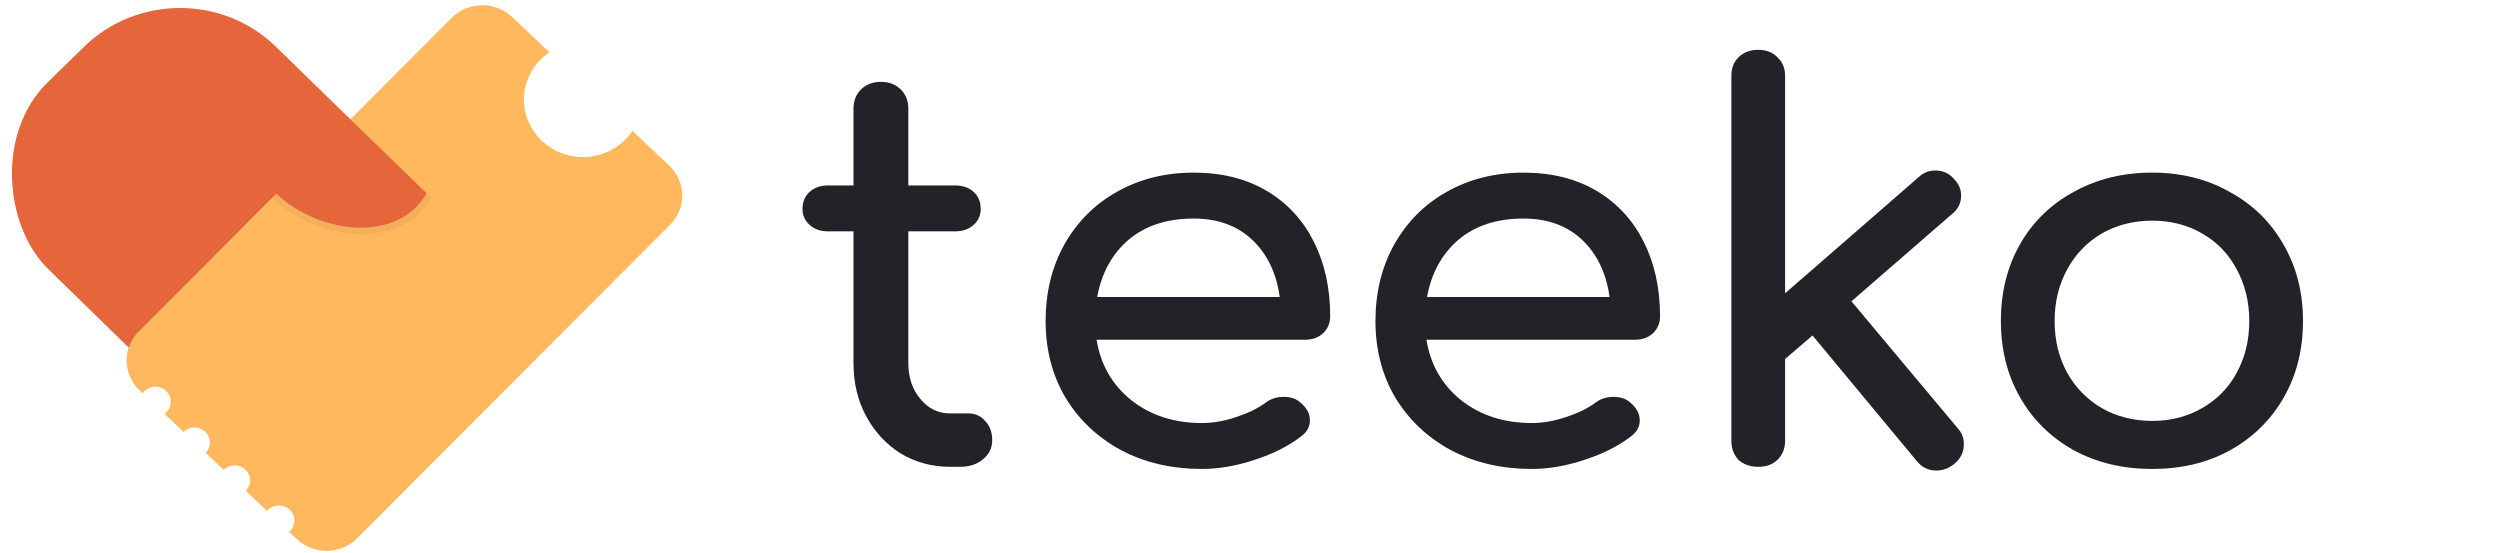
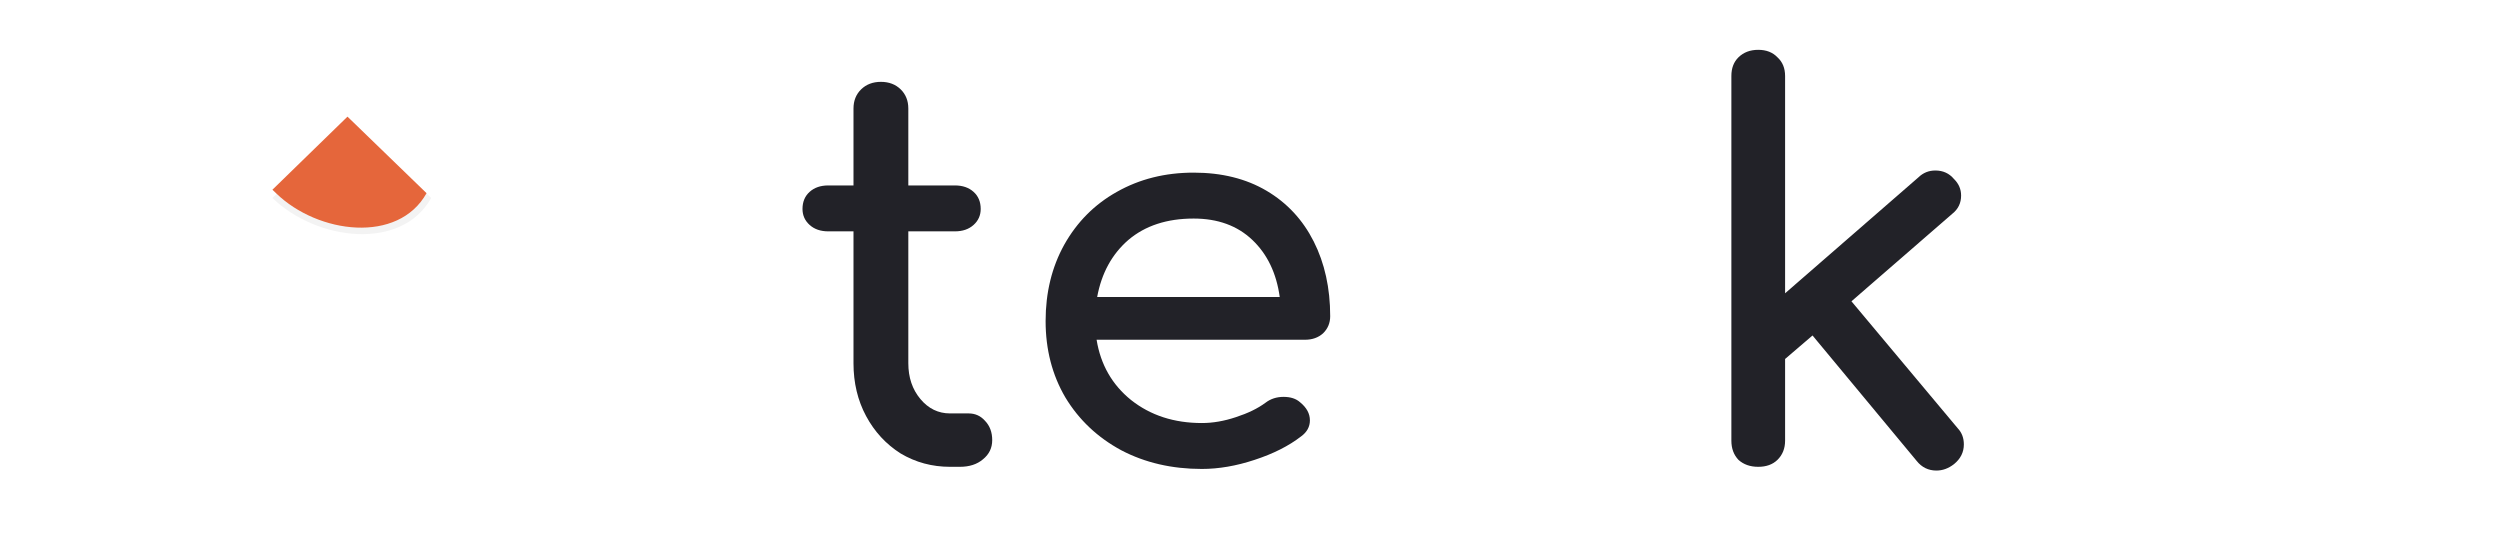
<svg xmlns="http://www.w3.org/2000/svg" width="131" height="29" viewBox="0 0 131 29" fill="none">
-   <rect width="16.678" height="28.079" rx="7.017" transform="matrix(-0.716 0.698 0.716 0.698 9.433 -2.45)" fill="#E5663B" />
-   <path fill-rule="evenodd" clip-rule="evenodd" d="M26.836 0.891C25.949 0.053 24.533 0.072 23.671 0.935L7.268 17.371C6.407 18.234 6.427 19.614 7.313 20.453L7.476 20.606C7.619 20.402 7.858 20.267 8.13 20.264C8.576 20.258 8.943 20.605 8.949 21.04C8.953 21.305 8.822 21.542 8.618 21.687L9.618 22.633C9.761 22.491 9.96 22.402 10.18 22.399C10.626 22.393 10.993 22.741 11 23.176C11.003 23.39 10.918 23.586 10.777 23.73L11.72 24.623C11.864 24.48 12.063 24.39 12.285 24.387C12.731 24.381 13.098 24.729 13.105 25.163C13.108 25.379 13.022 25.576 12.88 25.72L13.994 26.775C14.14 26.603 14.359 26.492 14.606 26.489C15.052 26.483 15.418 26.83 15.425 27.265C15.429 27.505 15.322 27.722 15.15 27.869L15.552 28.249C16.438 29.087 17.855 29.068 18.716 28.205L35.119 11.769C35.98 10.906 35.96 9.526 35.074 8.688L33.14 6.857C32.598 7.671 31.662 8.215 30.591 8.23C28.884 8.253 27.48 6.924 27.456 5.261C27.44 4.218 27.97 3.291 28.789 2.74L26.836 0.891Z" fill="#FFB85E" />
  <path d="M22.595 10.374C21.036 13.17 16.592 12.617 14.275 10.374L18.452 6.363C18.452 6.363 19.094 6.988 22.595 10.374Z" fill="black" fill-opacity="0.05" />
  <path d="M22.351 10.123C20.868 12.782 16.675 12.264 14.471 10.13L14.275 9.941L18.208 6.112C18.208 6.112 18.85 6.737 22.351 10.123Z" fill="#E5663B" />
  <path d="M50.757 21.663C51.102 21.663 51.389 21.794 51.619 22.055C51.868 22.316 51.992 22.652 51.992 23.062C51.992 23.473 51.83 23.808 51.504 24.07C51.197 24.331 50.795 24.461 50.297 24.461H49.78C48.841 24.461 47.979 24.228 47.194 23.762C46.428 23.277 45.825 22.624 45.384 21.803C44.943 20.983 44.723 20.059 44.723 19.034V12.123H43.401C42.999 12.123 42.674 12.011 42.425 11.787C42.176 11.563 42.051 11.284 42.051 10.948C42.051 10.575 42.176 10.277 42.425 10.053C42.674 9.829 42.999 9.717 43.401 9.717H44.723V5.688C44.723 5.278 44.857 4.942 45.125 4.681C45.394 4.42 45.738 4.289 46.16 4.289C46.581 4.289 46.926 4.42 47.194 4.681C47.462 4.942 47.596 5.278 47.596 5.688V9.717H50.038C50.441 9.717 50.766 9.829 51.015 10.053C51.264 10.277 51.389 10.575 51.389 10.948C51.389 11.284 51.264 11.563 51.015 11.787C50.766 12.011 50.441 12.123 50.038 12.123H47.596V19.034C47.596 19.78 47.807 20.404 48.228 20.908C48.65 21.412 49.167 21.663 49.78 21.663H50.757Z" fill="#222228" />
  <path d="M69.702 16.572C69.702 16.926 69.577 17.224 69.328 17.467C69.079 17.691 68.763 17.803 68.38 17.803H57.462C57.673 19.108 58.276 20.162 59.272 20.964C60.287 21.766 61.523 22.167 62.978 22.167C63.553 22.167 64.147 22.064 64.76 21.859C65.392 21.654 65.909 21.402 66.311 21.104C66.579 20.899 66.895 20.796 67.26 20.796C67.623 20.796 67.911 20.889 68.121 21.076C68.466 21.356 68.639 21.673 68.639 22.027C68.639 22.363 68.485 22.643 68.179 22.866C67.528 23.37 66.714 23.78 65.737 24.098C64.779 24.415 63.859 24.573 62.978 24.573C61.408 24.573 60 24.247 58.755 23.594C57.51 22.922 56.533 21.999 55.824 20.824C55.135 19.649 54.79 18.316 54.79 16.823C54.79 15.331 55.115 13.998 55.767 12.822C56.437 11.629 57.357 10.706 58.525 10.053C59.713 9.381 61.053 9.046 62.547 9.046C64.022 9.046 65.296 9.363 66.369 9.997C67.442 10.631 68.265 11.517 68.84 12.655C69.414 13.792 69.702 15.098 69.702 16.572ZM62.547 11.452C61.149 11.452 60.01 11.825 59.128 12.571C58.266 13.317 57.721 14.315 57.491 15.564H67.058C66.886 14.315 66.407 13.317 65.622 12.571C64.836 11.825 63.812 11.452 62.547 11.452Z" fill="#222228" />
-   <path d="M86.986 16.572C86.986 16.926 86.861 17.224 86.612 17.467C86.363 17.691 86.047 17.803 85.664 17.803H74.746C74.957 19.108 75.56 20.162 76.556 20.964C77.571 21.766 78.807 22.167 80.262 22.167C80.837 22.167 81.431 22.064 82.044 21.859C82.676 21.654 83.193 21.402 83.595 21.104C83.864 20.899 84.18 20.796 84.543 20.796C84.907 20.796 85.195 20.889 85.405 21.076C85.75 21.356 85.923 21.673 85.923 22.027C85.923 22.363 85.769 22.643 85.463 22.866C84.812 23.37 83.998 23.78 83.021 24.098C82.063 24.415 81.144 24.573 80.262 24.573C78.692 24.573 77.284 24.247 76.039 23.594C74.794 22.922 73.817 21.999 73.108 20.824C72.419 19.649 72.074 18.316 72.074 16.823C72.074 15.331 72.4 13.998 73.051 12.822C73.721 11.629 74.641 10.706 75.809 10.053C76.997 9.381 78.337 9.046 79.832 9.046C81.306 9.046 82.58 9.363 83.653 9.997C84.725 10.631 85.549 11.517 86.124 12.655C86.698 13.792 86.986 15.098 86.986 16.572ZM79.832 11.452C78.433 11.452 77.293 11.825 76.412 12.571C75.55 13.317 75.004 14.315 74.775 15.564H84.342C84.17 14.315 83.691 13.317 82.906 12.571C82.12 11.825 81.096 11.452 79.832 11.452Z" fill="#222228" />
  <path d="M102.59 22.447C102.8 22.671 102.906 22.951 102.906 23.286C102.906 23.697 102.733 24.042 102.389 24.321C102.101 24.545 101.795 24.657 101.469 24.657C101.048 24.657 100.703 24.489 100.435 24.154L94.976 17.579L93.539 18.81V23.09C93.539 23.501 93.405 23.836 93.137 24.098C92.888 24.34 92.553 24.461 92.131 24.461C91.71 24.461 91.365 24.34 91.097 24.098C90.848 23.836 90.724 23.501 90.724 23.09V3.982C90.724 3.571 90.848 3.245 91.097 3.002C91.365 2.741 91.71 2.611 92.131 2.611C92.553 2.611 92.888 2.741 93.137 3.002C93.405 3.245 93.539 3.571 93.539 3.982V15.368L100.521 9.297C100.77 9.055 101.067 8.934 101.412 8.934C101.814 8.934 102.14 9.083 102.389 9.381C102.638 9.624 102.762 9.913 102.762 10.248C102.762 10.64 102.609 10.957 102.302 11.2L97.016 15.788L102.59 22.447Z" fill="#222228" />
-   <path d="M112.776 9.046C114.289 9.046 115.64 9.381 116.827 10.053C118.034 10.706 118.973 11.62 119.643 12.794C120.333 13.97 120.677 15.312 120.677 16.823C120.677 18.316 120.342 19.649 119.672 20.824C119.001 21.999 118.063 22.922 116.856 23.594C115.668 24.247 114.309 24.573 112.776 24.573C111.244 24.573 109.874 24.247 108.667 23.594C107.461 22.922 106.522 21.999 105.852 20.824C105.181 19.649 104.846 18.316 104.846 16.823C104.846 15.312 105.181 13.97 105.852 12.794C106.522 11.62 107.461 10.706 108.667 10.053C109.874 9.381 111.244 9.046 112.776 9.046ZM112.776 11.563C111.799 11.563 110.918 11.787 110.133 12.235C109.367 12.683 108.763 13.307 108.323 14.11C107.882 14.912 107.662 15.816 107.662 16.823C107.662 17.831 107.882 18.735 108.323 19.537C108.763 20.321 109.367 20.936 110.133 21.384C110.918 21.831 111.799 22.055 112.776 22.055C113.753 22.055 114.625 21.831 115.391 21.384C116.176 20.936 116.779 20.321 117.201 19.537C117.641 18.735 117.862 17.831 117.862 16.823C117.862 15.816 117.641 14.912 117.201 14.11C116.779 13.307 116.176 12.683 115.391 12.235C114.625 11.787 113.753 11.563 112.776 11.563Z" fill="#222228" />
</svg>